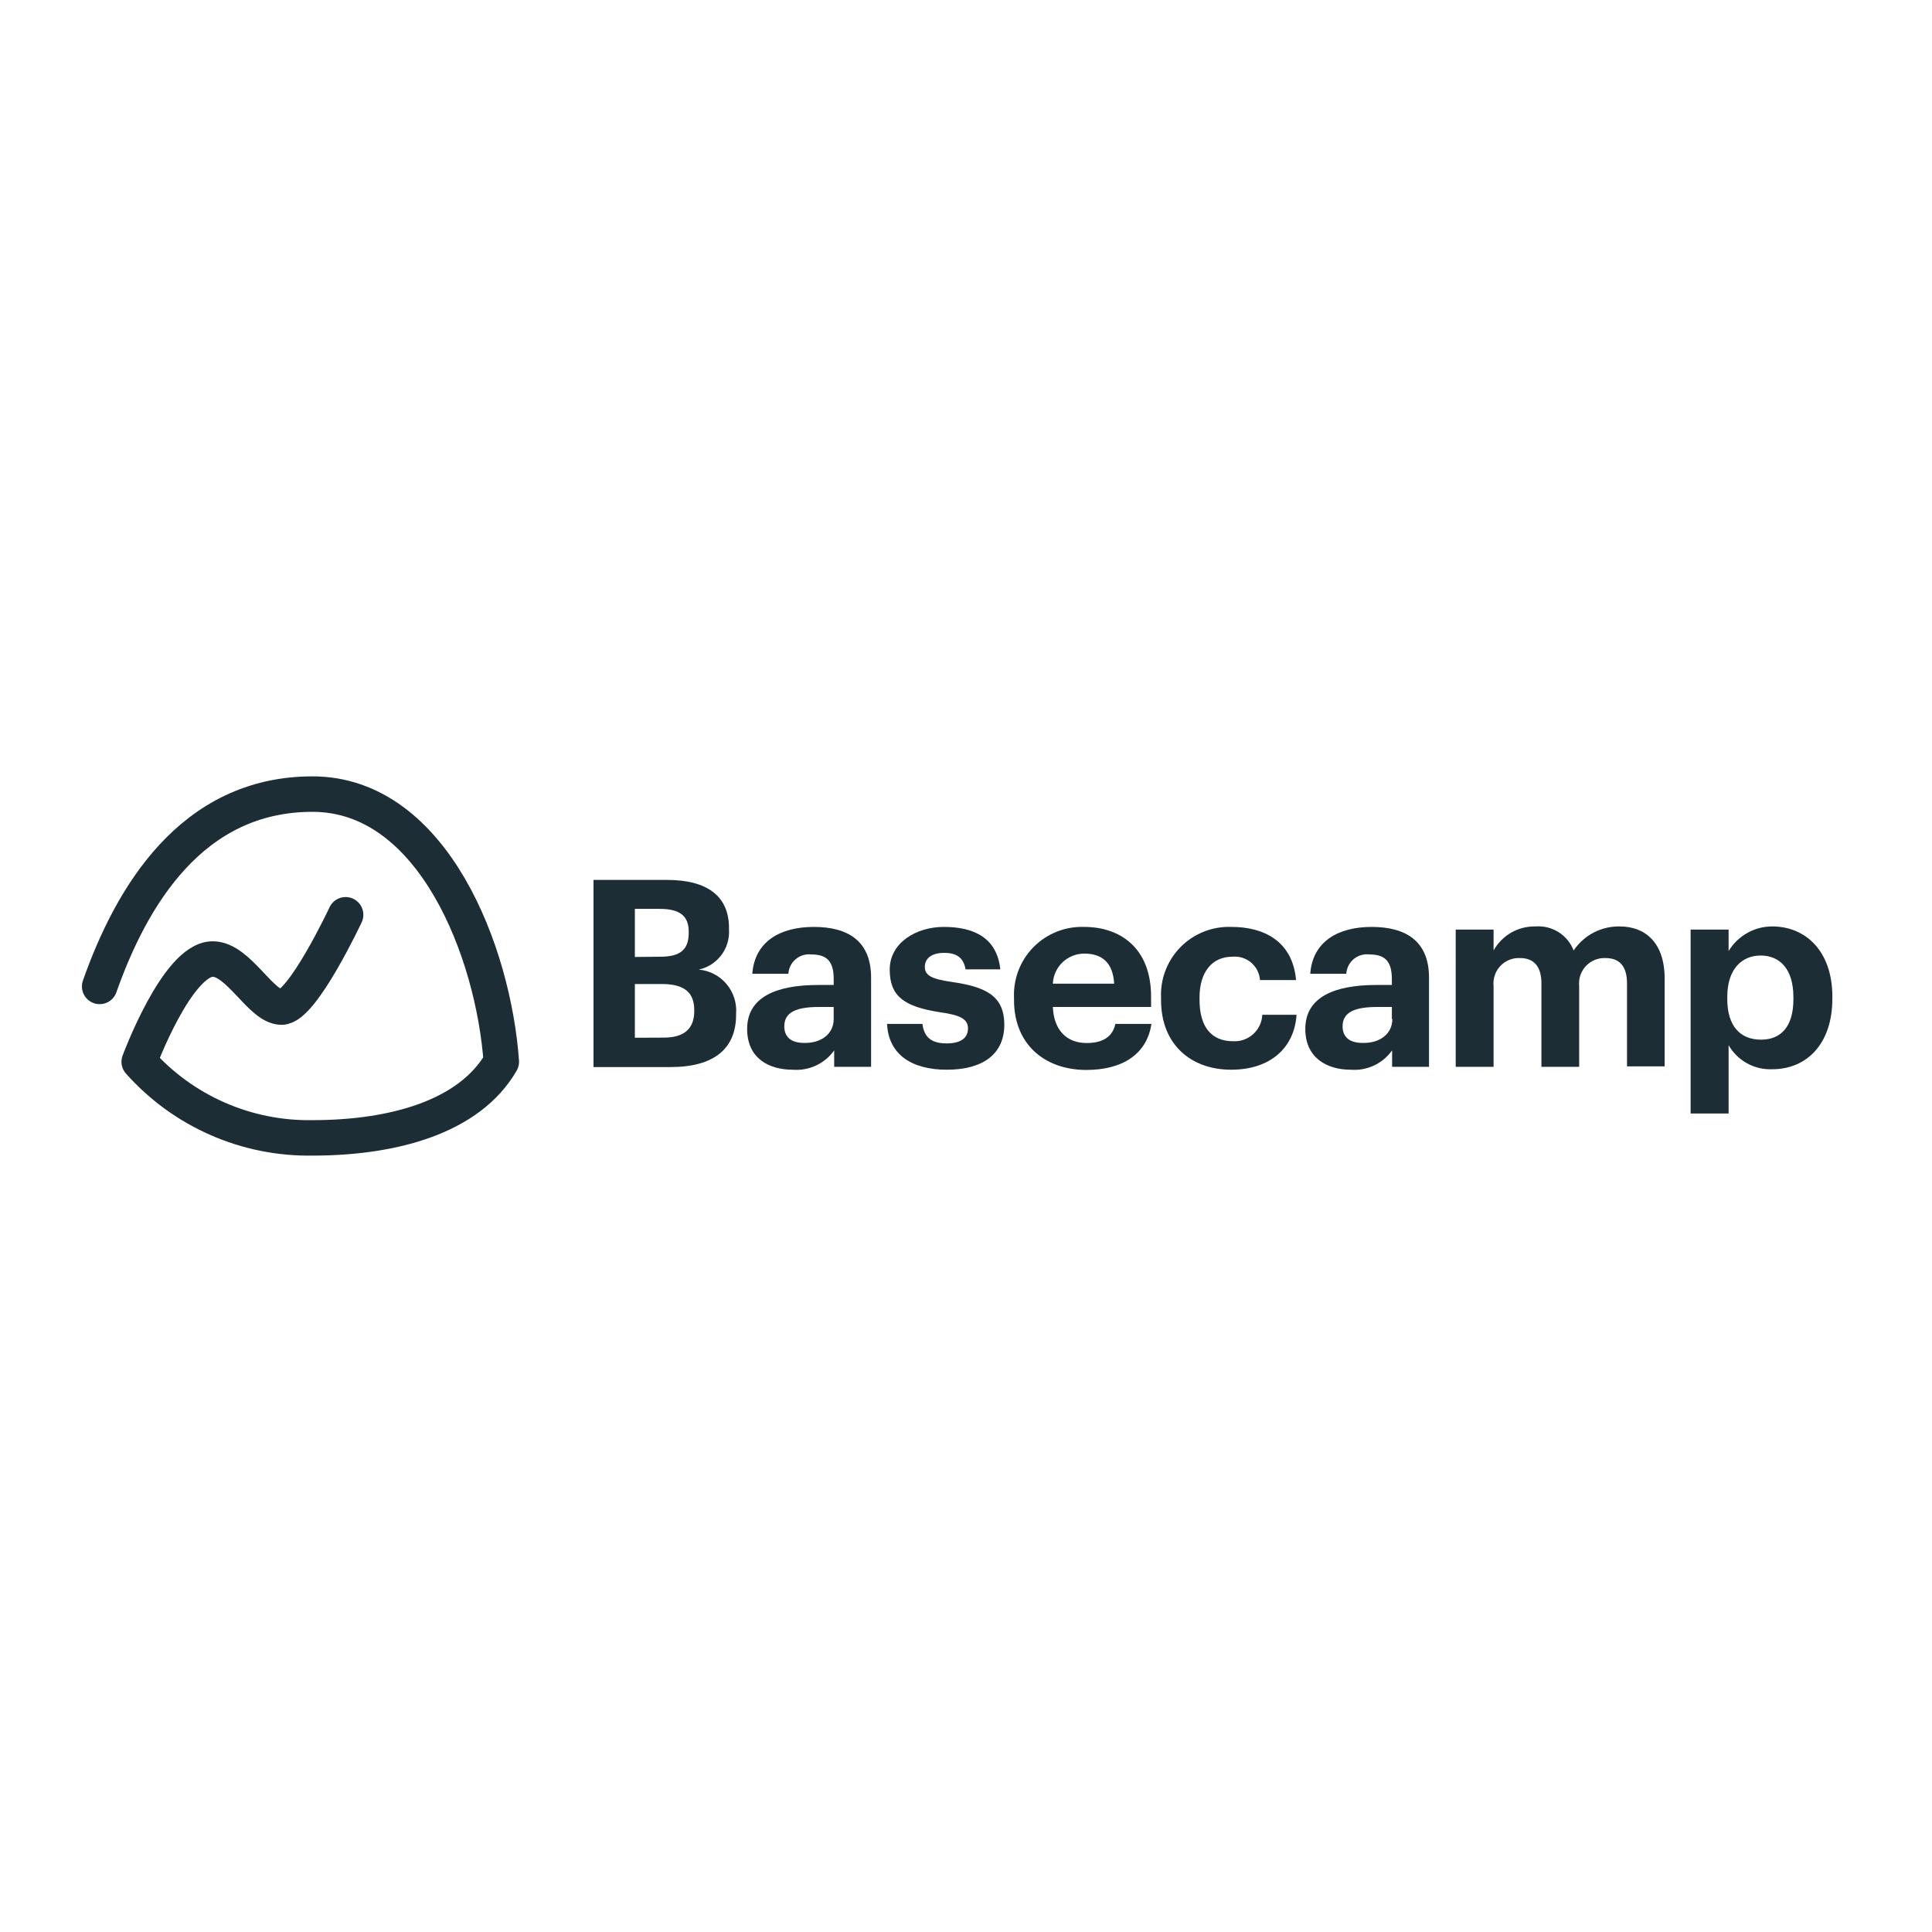
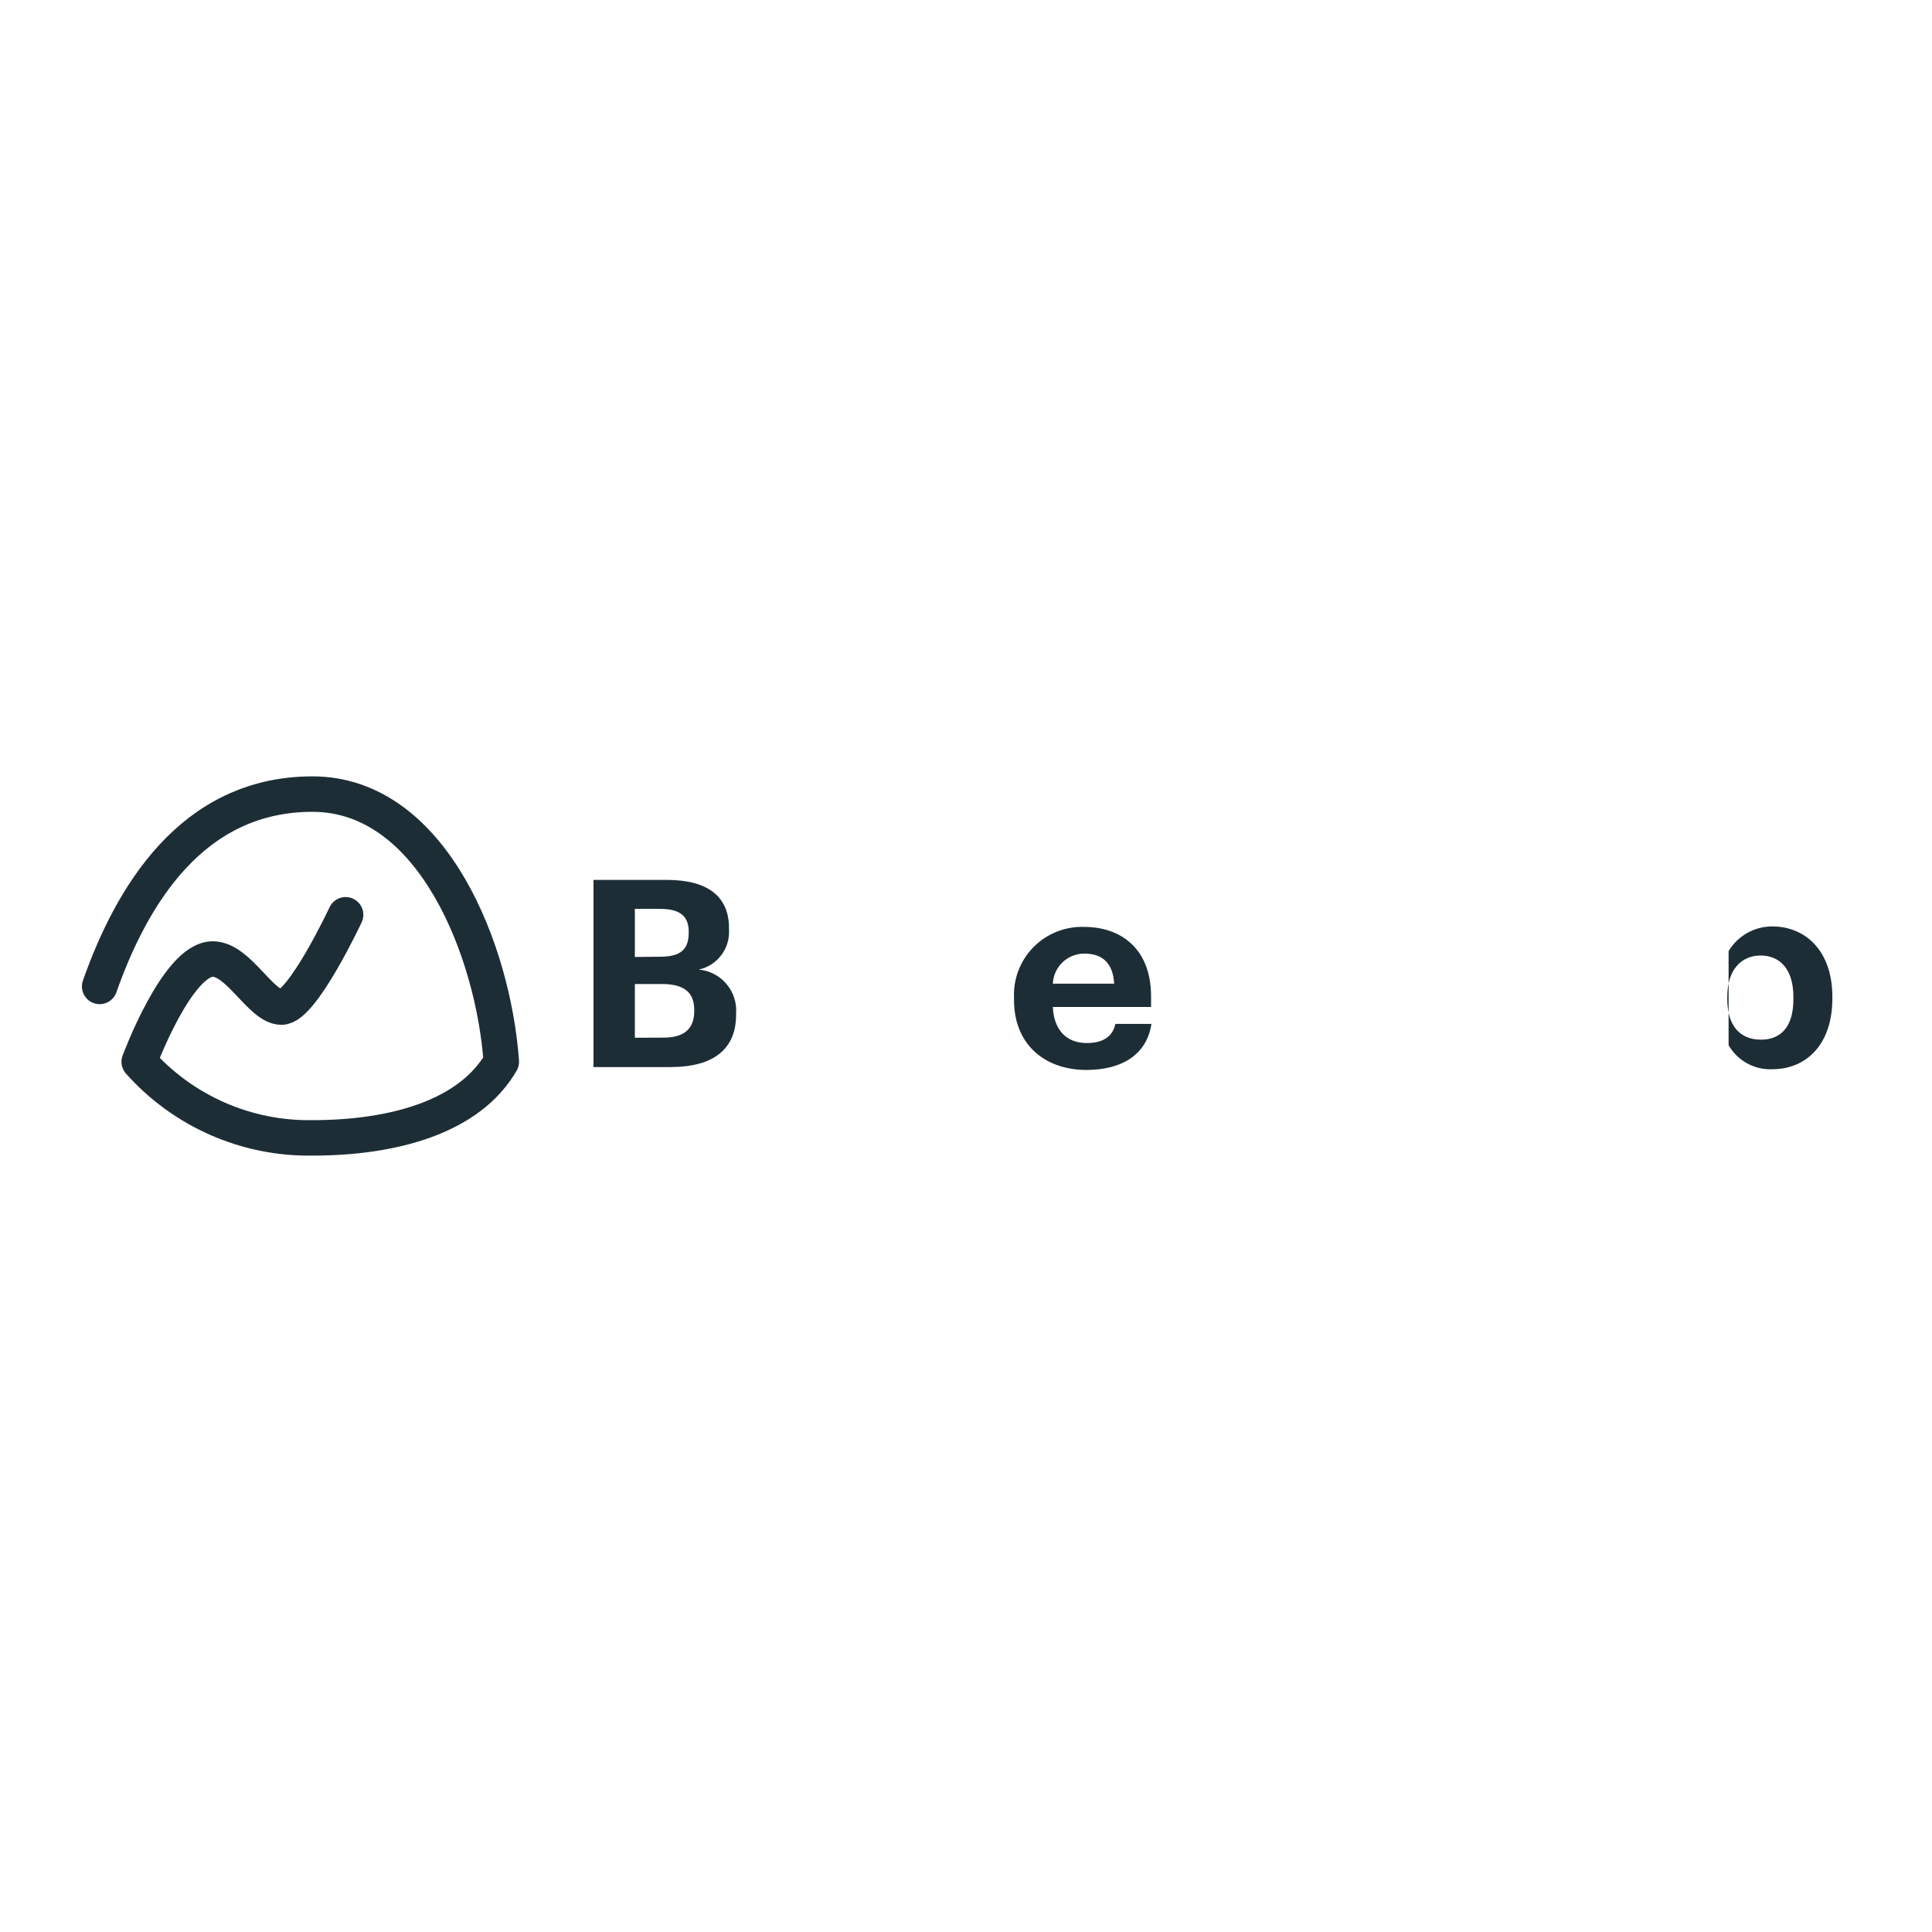
<svg xmlns="http://www.w3.org/2000/svg" version="1.1" baseProfile="tiny" id="Layer_1" x="0px" y="0px" viewBox="0 0 1000 1000" xml:space="preserve">
  <g>
    <path fill="#1D2D35" d="M343.599,537.072c10.829,0,15.742-4.914,15.742-13.687v-0.56c0-8.961-4.913-13.502-16.8-13.502h-13.939   v27.812L343.599,537.072 M341.731,495.2c10.578,0,14.748-3.793,14.748-12.441v-0.56c0-8.088-4.604-11.761-14.871-11.761h-13.007   v24.887L341.731,495.2z M307.197,455.444h38.082c21.095,0,32.046,8.648,32.046,24.887v0.811c0.075,1.179,0.043,2.355-0.092,3.532   c-0.136,1.173-0.375,2.327-0.714,3.459c-0.341,1.132-0.778,2.225-1.314,3.28c-0.536,1.054-1.162,2.053-1.876,2.996   c-0.712,0.943-1.504,1.814-2.374,2.616c-0.869,0.805-1.801,1.523-2.8,2.159c-0.996,0.635-2.042,1.177-3.136,1.626   c-1.096,0.45-2.219,0.799-3.376,1.049c0.691,0.061,1.376,0.153,2.056,0.281s1.352,0.286,2.018,0.481   c0.665,0.193,1.317,0.418,1.961,0.674c0.642,0.257,1.271,0.546,1.887,0.863c0.613,0.318,1.212,0.665,1.792,1.042   c0.581,0.378,1.141,0.78,1.686,1.213c0.54,0.43,1.059,0.888,1.555,1.368c0.497,0.481,0.969,0.988,1.416,1.516   c0.449,0.529,0.868,1.076,1.262,1.646c0.395,0.568,0.761,1.155,1.097,1.759c0.339,0.605,0.644,1.224,0.921,1.86   c0.274,0.635,0.519,1.28,0.732,1.938c0.214,0.66,0.394,1.326,0.543,2.003c0.147,0.674,0.262,1.357,0.345,2.045   c0.08,0.688,0.128,1.376,0.142,2.07c0.013,0.69-0.006,1.382-0.058,2.073v0.559c0,17.733-11.638,27.063-33.975,27.063h-39.824   V455.444z" />
-     <path fill="#1D2D35" d="M431.521,527.429v-6.222h-7.591c-11.387,0-17.984,2.489-17.984,10.017c0,5.166,3.113,8.586,10.268,8.586   C424.863,540.06,431.521,535.269,431.521,527.429 M386.72,532.594c0-16.55,15.121-22.772,36.836-22.772h7.966v-2.801   c0-8.397-2.55-13.003-11.512-13.003c-0.724-0.086-1.45-0.097-2.178-0.033c-0.729,0.061-1.442,0.197-2.142,0.405   c-0.698,0.21-1.37,0.488-2.014,0.833c-0.645,0.347-1.247,0.754-1.805,1.224c-0.56,0.468-1.064,0.99-1.521,1.562   c-0.451,0.574-0.843,1.188-1.171,1.84c-0.327,0.651-0.585,1.333-0.772,2.037c-0.189,0.706-0.303,1.424-0.345,2.152h-18.667   c1.243-16.799,14.496-24.266,31.86-24.266c17.359,0,29.617,7.031,29.617,26.255v46.165h-19.103v-8.523   c-1.199,1.69-2.595,3.195-4.184,4.525c-1.59,1.325-3.322,2.43-5.197,3.307c-1.879,0.878-3.834,1.502-5.87,1.874   c-2.04,0.369-4.091,0.474-6.154,0.313C397.549,553.687,386.72,547.463,386.72,532.594" />
-     <path fill="#1D2D35" d="M459.15,529.98h18.293c0.809,6.221,3.919,10.079,12.445,10.079c7.591,0,11.138-2.863,11.138-7.776   c0-4.916-4.231-6.908-14.372-8.337c-18.667-2.864-26.137-8.276-26.137-22.087c0-13.813,13.565-22.089,28.004-22.089   c15.742,0,27.499,5.725,29.243,21.963h-17.982c-1.058-5.849-4.355-8.523-11.075-8.523c-6.721,0-10.02,2.986-10.02,7.281   c0,4.292,3.36,6.22,13.629,7.712c17.733,2.553,27.5,7.031,27.5,22.213c0,15.18-11.075,23.271-29.804,23.271   C471.283,553.687,459.836,545.284,459.15,529.98" />
    <path fill="#1D2D35" d="M576.691,509.139c-0.622-10.701-6.099-15.557-15.431-15.557c-1.041-0.003-2.073,0.092-3.098,0.283   c-1.021,0.194-2.018,0.483-2.982,0.868c-0.968,0.385-1.889,0.858-2.766,1.421c-0.874,0.56-1.69,1.2-2.443,1.919   c-0.753,0.718-1.43,1.501-2.032,2.351c-0.602,0.848-1.118,1.747-1.548,2.693c-0.431,0.95-0.766,1.929-1.007,2.941   c-0.241,1.012-0.384,2.039-0.428,3.08H576.691 M524.858,517.661v-1.057c-0.059-1.212-0.055-2.425,0.012-3.637   c0.066-1.213,0.196-2.417,0.388-3.615c0.192-1.198,0.443-2.384,0.761-3.558c0.313-1.174,0.688-2.324,1.121-3.46   c0.434-1.131,0.926-2.241,1.473-3.323c0.549-1.083,1.151-2.133,1.81-3.155c0.656-1.021,1.366-2.003,2.127-2.949   c0.759-0.949,1.564-1.853,2.417-2.716c0.854-0.864,1.752-1.682,2.688-2.45c0.938-0.772,1.911-1.493,2.925-2.161   c1.013-0.669,2.056-1.285,3.133-1.845c1.076-0.563,2.18-1.068,3.307-1.515c1.129-0.447,2.277-0.835,3.445-1.163   c1.169-0.327,2.354-0.597,3.549-0.801c1.196-0.206,2.4-0.35,3.61-0.43c1.212-0.081,2.425-0.1,3.638-0.056   c18.294,0,34.533,10.701,34.533,36.024v5.413h-50.837c0.5,11.758,6.908,18.664,17.549,18.664c9.084,0,13.563-3.917,14.808-9.891   h18.667c-2.3,15.304-14.498,23.83-33.849,23.83C540.415,553.687,524.858,540.307,524.858,517.661" />
-     <path fill="#1D2D35" d="M600.961,517.661v-1.057c-0.062-1.216-0.058-2.431,0.012-3.646c0.065-1.215,0.196-2.422,0.388-3.623   c0.194-1.202,0.445-2.389,0.763-3.565c0.316-1.174,0.69-2.328,1.126-3.467c0.436-1.134,0.93-2.244,1.482-3.328   c0.549-1.084,1.154-2.14,1.816-3.161c0.658-1.021,1.37-2.005,2.133-2.955c0.765-0.946,1.571-1.853,2.429-2.716   c0.856-0.863,1.756-1.681,2.696-2.453c0.943-0.768,1.921-1.49,2.938-2.158c1.015-0.668,2.064-1.281,3.144-1.842   c1.08-0.56,2.187-1.063,3.317-1.509c1.134-0.444,2.284-0.83,3.458-1.157c1.171-0.324,2.358-0.588,3.558-0.791   c1.197-0.202,2.404-0.344,3.62-0.419c1.212-0.078,2.427-0.092,3.644-0.045c16.427,0,31.548,7.156,33.352,27.5H652.17   c-0.062-0.873-0.211-1.73-0.445-2.573c-0.234-0.844-0.552-1.657-0.948-2.437c-0.396-0.78-0.869-1.512-1.416-2.197   c-0.543-0.683-1.151-1.307-1.822-1.871c-0.668-0.563-1.391-1.054-2.158-1.473c-0.77-0.419-1.57-0.754-2.408-1.013   c-0.838-0.255-1.691-0.427-2.561-0.514c-0.875-0.085-1.743-0.082-2.614,0.006c-10.144,0-16.927,7.59-16.927,21.156v1.057   c0,14.247,6.224,21.526,17.362,21.526c0.946,0.057,1.89,0.015,2.83-0.118s1.856-0.357,2.753-0.672   c0.893-0.315,1.75-0.718,2.565-1.204c0.813-0.486,1.573-1.046,2.278-1.684c0.701-0.636,1.337-1.338,1.9-2.102   c0.566-0.763,1.049-1.572,1.452-2.433c0.401-0.856,0.718-1.747,0.941-2.668c0.226-0.926,0.359-1.86,0.397-2.807h17.735   c-1.058,16.797-13.254,28.435-33.851,28.435S600.961,540.806,600.961,517.661" />
-     <path fill="#1D2D35" d="M720.431,527.429v-6.222h-7.468c-11.386,0-18.045,2.489-18.045,10.017c0,5.166,3.174,8.586,10.33,8.586   c8.773,0.25,15.432-4.541,15.432-12.381H720.431 M675.626,532.594c0-16.55,15.121-22.772,36.777-22.772h8.027v-2.801   c0-8.397-2.614-13.003-11.513-13.003c-0.729-0.094-1.462-0.113-2.195-0.059c-0.734,0.056-1.456,0.187-2.163,0.392   c-0.707,0.203-1.385,0.477-2.036,0.824c-0.649,0.344-1.26,0.749-1.825,1.221c-0.566,0.47-1.08,0.994-1.537,1.568   c-0.459,0.577-0.854,1.193-1.187,1.851c-0.329,0.658-0.589,1.343-0.78,2.053c-0.189,0.71-0.306,1.435-0.348,2.17h-18.666   c1.241-16.799,14.498-24.266,31.795-24.266c17.3,0,29.681,7.031,29.681,26.255v46.165h-19.103v-8.523   c-1.197,1.69-2.594,3.195-4.184,4.525c-1.589,1.325-3.321,2.43-5.196,3.307c-1.876,0.878-3.834,1.502-5.871,1.874   c-2.039,0.369-4.09,0.474-6.153,0.313C686.702,553.687,675.626,547.463,675.626,532.594" />
-     <path fill="#1D2D35" d="M753.472,481.142h19.601v10.823c0.53-0.958,1.124-1.873,1.781-2.75c0.655-0.876,1.368-1.703,2.137-2.483   c0.768-0.782,1.587-1.506,2.456-2.175c0.865-0.668,1.774-1.276,2.724-1.82c0.95-0.546,1.932-1.027,2.943-1.438   c1.017-0.414,2.055-0.755,3.114-1.026c1.063-0.272,2.136-0.47,3.225-0.597c1.086-0.125,2.18-0.177,3.273-0.156   c1.043-0.083,2.087-0.08,3.129,0.003c1.044,0.083,2.073,0.25,3.088,0.5c1.015,0.25,2.007,0.58,2.968,0.987   c0.967,0.408,1.891,0.891,2.775,1.448c0.886,0.558,1.721,1.182,2.506,1.873c0.788,0.691,1.512,1.44,2.178,2.247   c0.663,0.808,1.26,1.665,1.788,2.567c0.527,0.904,0.978,1.844,1.355,2.819c1.307-1.951,2.835-3.71,4.583-5.278   c1.749-1.567,3.666-2.896,5.745-3.983c2.082-1.085,4.266-1.898,6.552-2.437c2.286-0.541,4.603-0.788,6.953-0.747   c13.129,0,23.272,8.276,23.272,27.064v45.358h-19.478v-42.93c0-9.083-4.046-13.129-11.14-13.129   c-0.468-0.019-0.939-0.014-1.409,0.015c-0.469,0.03-0.937,0.085-1.401,0.166c-0.464,0.081-0.921,0.187-1.373,0.316   c-0.452,0.128-0.899,0.283-1.335,0.461c-0.436,0.177-0.859,0.377-1.275,0.598c-0.413,0.225-0.815,0.47-1.204,0.736   c-0.389,0.266-0.76,0.552-1.118,0.86c-0.358,0.305-0.697,0.63-1.019,0.974c-0.324,0.341-0.627,0.703-0.91,1.076   c-0.283,0.378-0.546,0.766-0.787,1.172c-0.245,0.402-0.465,0.817-0.661,1.245c-0.196,0.426-0.369,0.866-0.519,1.312   c-0.153,0.444-0.278,0.899-0.378,1.357c-0.103,0.46-0.177,0.924-0.229,1.393c-0.052,0.469-0.077,0.938-0.077,1.407   c-0.004,0.472,0.021,0.94,0.072,1.408v41.81h-19.539v-43.177c0-9.083-4.171-13.129-11.075-13.129   c-0.473-0.022-0.944-0.019-1.415,0.008c-0.473,0.028-0.94,0.08-1.407,0.161c-0.467,0.077-0.924,0.181-1.378,0.311   c-0.457,0.127-0.903,0.28-1.342,0.455c-0.438,0.178-0.862,0.377-1.28,0.6c-0.417,0.222-0.819,0.466-1.21,0.732   c-0.388,0.266-0.764,0.552-1.124,0.86c-0.357,0.305-0.699,0.629-1.024,0.974c-0.324,0.345-0.629,0.703-0.915,1.079   c-0.285,0.376-0.549,0.767-0.793,1.171c-0.242,0.405-0.463,0.821-0.662,1.249c-0.198,0.43-0.374,0.868-0.522,1.314   c-0.153,0.446-0.277,0.901-0.381,1.362c-0.103,0.461-0.178,0.928-0.23,1.396s-0.078,0.94-0.08,1.412   c0,0.472,0.024,0.943,0.074,1.411v41.81h-19.601V481.142" />
-     <path fill="#1D2D35" d="M928.258,517.041v-1.061c0-14.371-7.03-21.402-16.924-21.402s-17.299,7.155-17.299,21.402v1.061   c0,14.183,6.784,21.088,17.484,21.088c10.704,0,16.738-7.216,16.738-20.842V517.041 M875.058,481.142h19.662v11.137   c1.172-1.948,2.572-3.715,4.2-5.3c1.629-1.587,3.432-2.938,5.415-4.053c1.978-1.119,4.066-1.967,6.267-2.542   c2.198-0.577,4.434-0.866,6.706-0.863c17.359,0,31.112,12.879,31.112,36.273v1.122c0,23.391-13.254,36.52-31.112,36.52   c-1.129,0.047-2.259,0.018-3.385-0.091c-1.127-0.109-2.238-0.292-3.341-0.549c-1.102-0.261-2.181-0.594-3.235-0.999   c-1.057-0.408-2.081-0.882-3.07-1.43c-0.992-0.547-1.94-1.156-2.848-1.832s-1.765-1.408-2.572-2.201   c-0.807-0.791-1.558-1.636-2.249-2.527c-0.695-0.897-1.32-1.834-1.888-2.814v35.339h-19.662V481.142z" />
+     <path fill="#1D2D35" d="M928.258,517.041v-1.061c0-14.371-7.03-21.402-16.924-21.402s-17.299,7.155-17.299,21.402v1.061   c0,14.183,6.784,21.088,17.484,21.088c10.704,0,16.738-7.216,16.738-20.842V517.041 M875.058,481.142h19.662v11.137   c1.172-1.948,2.572-3.715,4.2-5.3c1.629-1.587,3.432-2.938,5.415-4.053c1.978-1.119,4.066-1.967,6.267-2.542   c2.198-0.577,4.434-0.866,6.706-0.863c17.359,0,31.112,12.879,31.112,36.273v1.122c0,23.391-13.254,36.52-31.112,36.52   c-1.129,0.047-2.259,0.018-3.385-0.091c-1.127-0.109-2.238-0.292-3.341-0.549c-1.102-0.261-2.181-0.594-3.235-0.999   c-1.057-0.408-2.081-0.882-3.07-1.43c-0.992-0.547-1.94-1.156-2.848-1.832s-1.765-1.408-2.572-2.201   c-0.807-0.791-1.558-1.636-2.249-2.527c-0.695-0.897-1.32-1.834-1.888-2.814v35.339V481.142z" />
    <path fill="none" stroke="#1D2D35" stroke-width="18.354" stroke-linecap="round" stroke-linejoin="round" d="M51.58,510.57   c16.24-46.042,47.353-99.549,110.138-99.549c62.784,0,93.834,82.563,97.754,138.558c-16.489,28.619-56.001,39.385-97.754,39.385   c-4.213,0.066-8.417-0.09-12.612-0.475c-4.196-0.382-8.358-0.993-12.491-1.823c-4.129-0.832-8.203-1.883-12.221-3.154   c-4.017-1.271-7.953-2.755-11.812-4.447c-3.856-1.695-7.612-3.59-11.266-5.69c-3.654-2.097-7.184-4.387-10.591-6.862   c-3.407-2.481-6.671-5.136-9.793-7.967c-3.12-2.829-6.081-5.816-8.882-8.966c0,0,19.663-53.07,38.02-53.195   c13.504,0,24.891,24.886,35.654,24.886c10.766,0,33.167-47.782,33.167-47.782" />
  </g>
</svg>